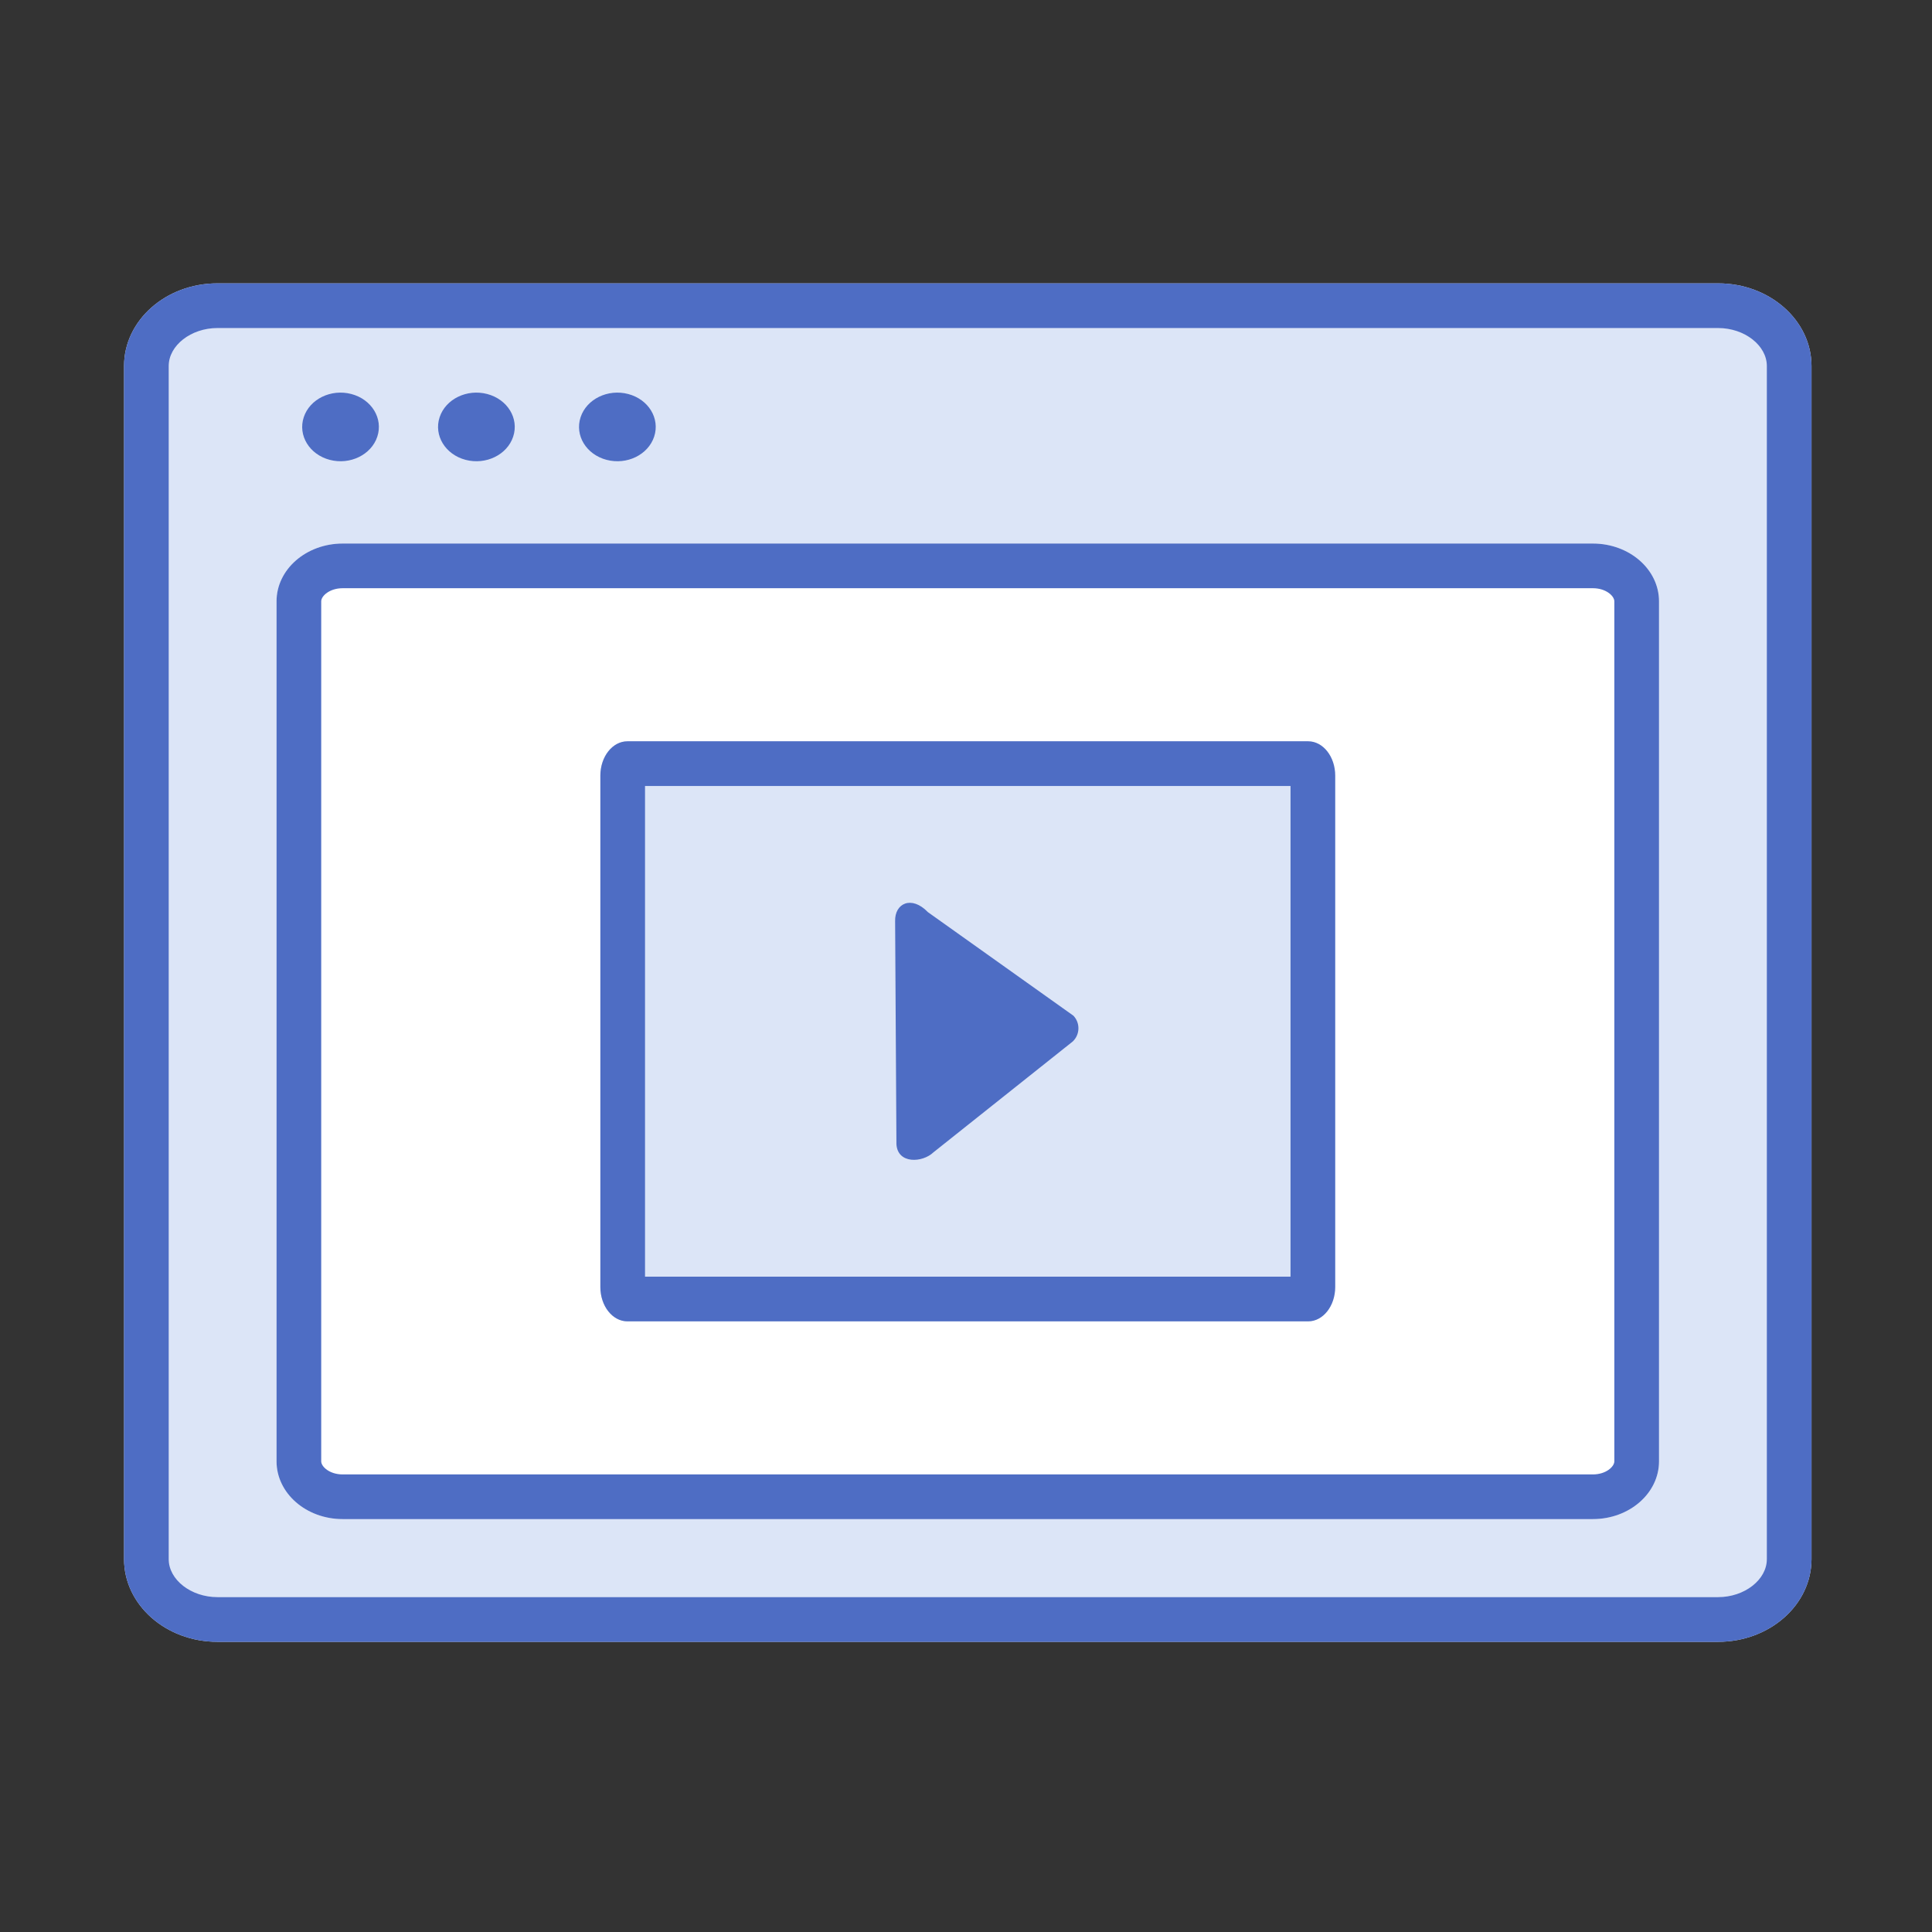
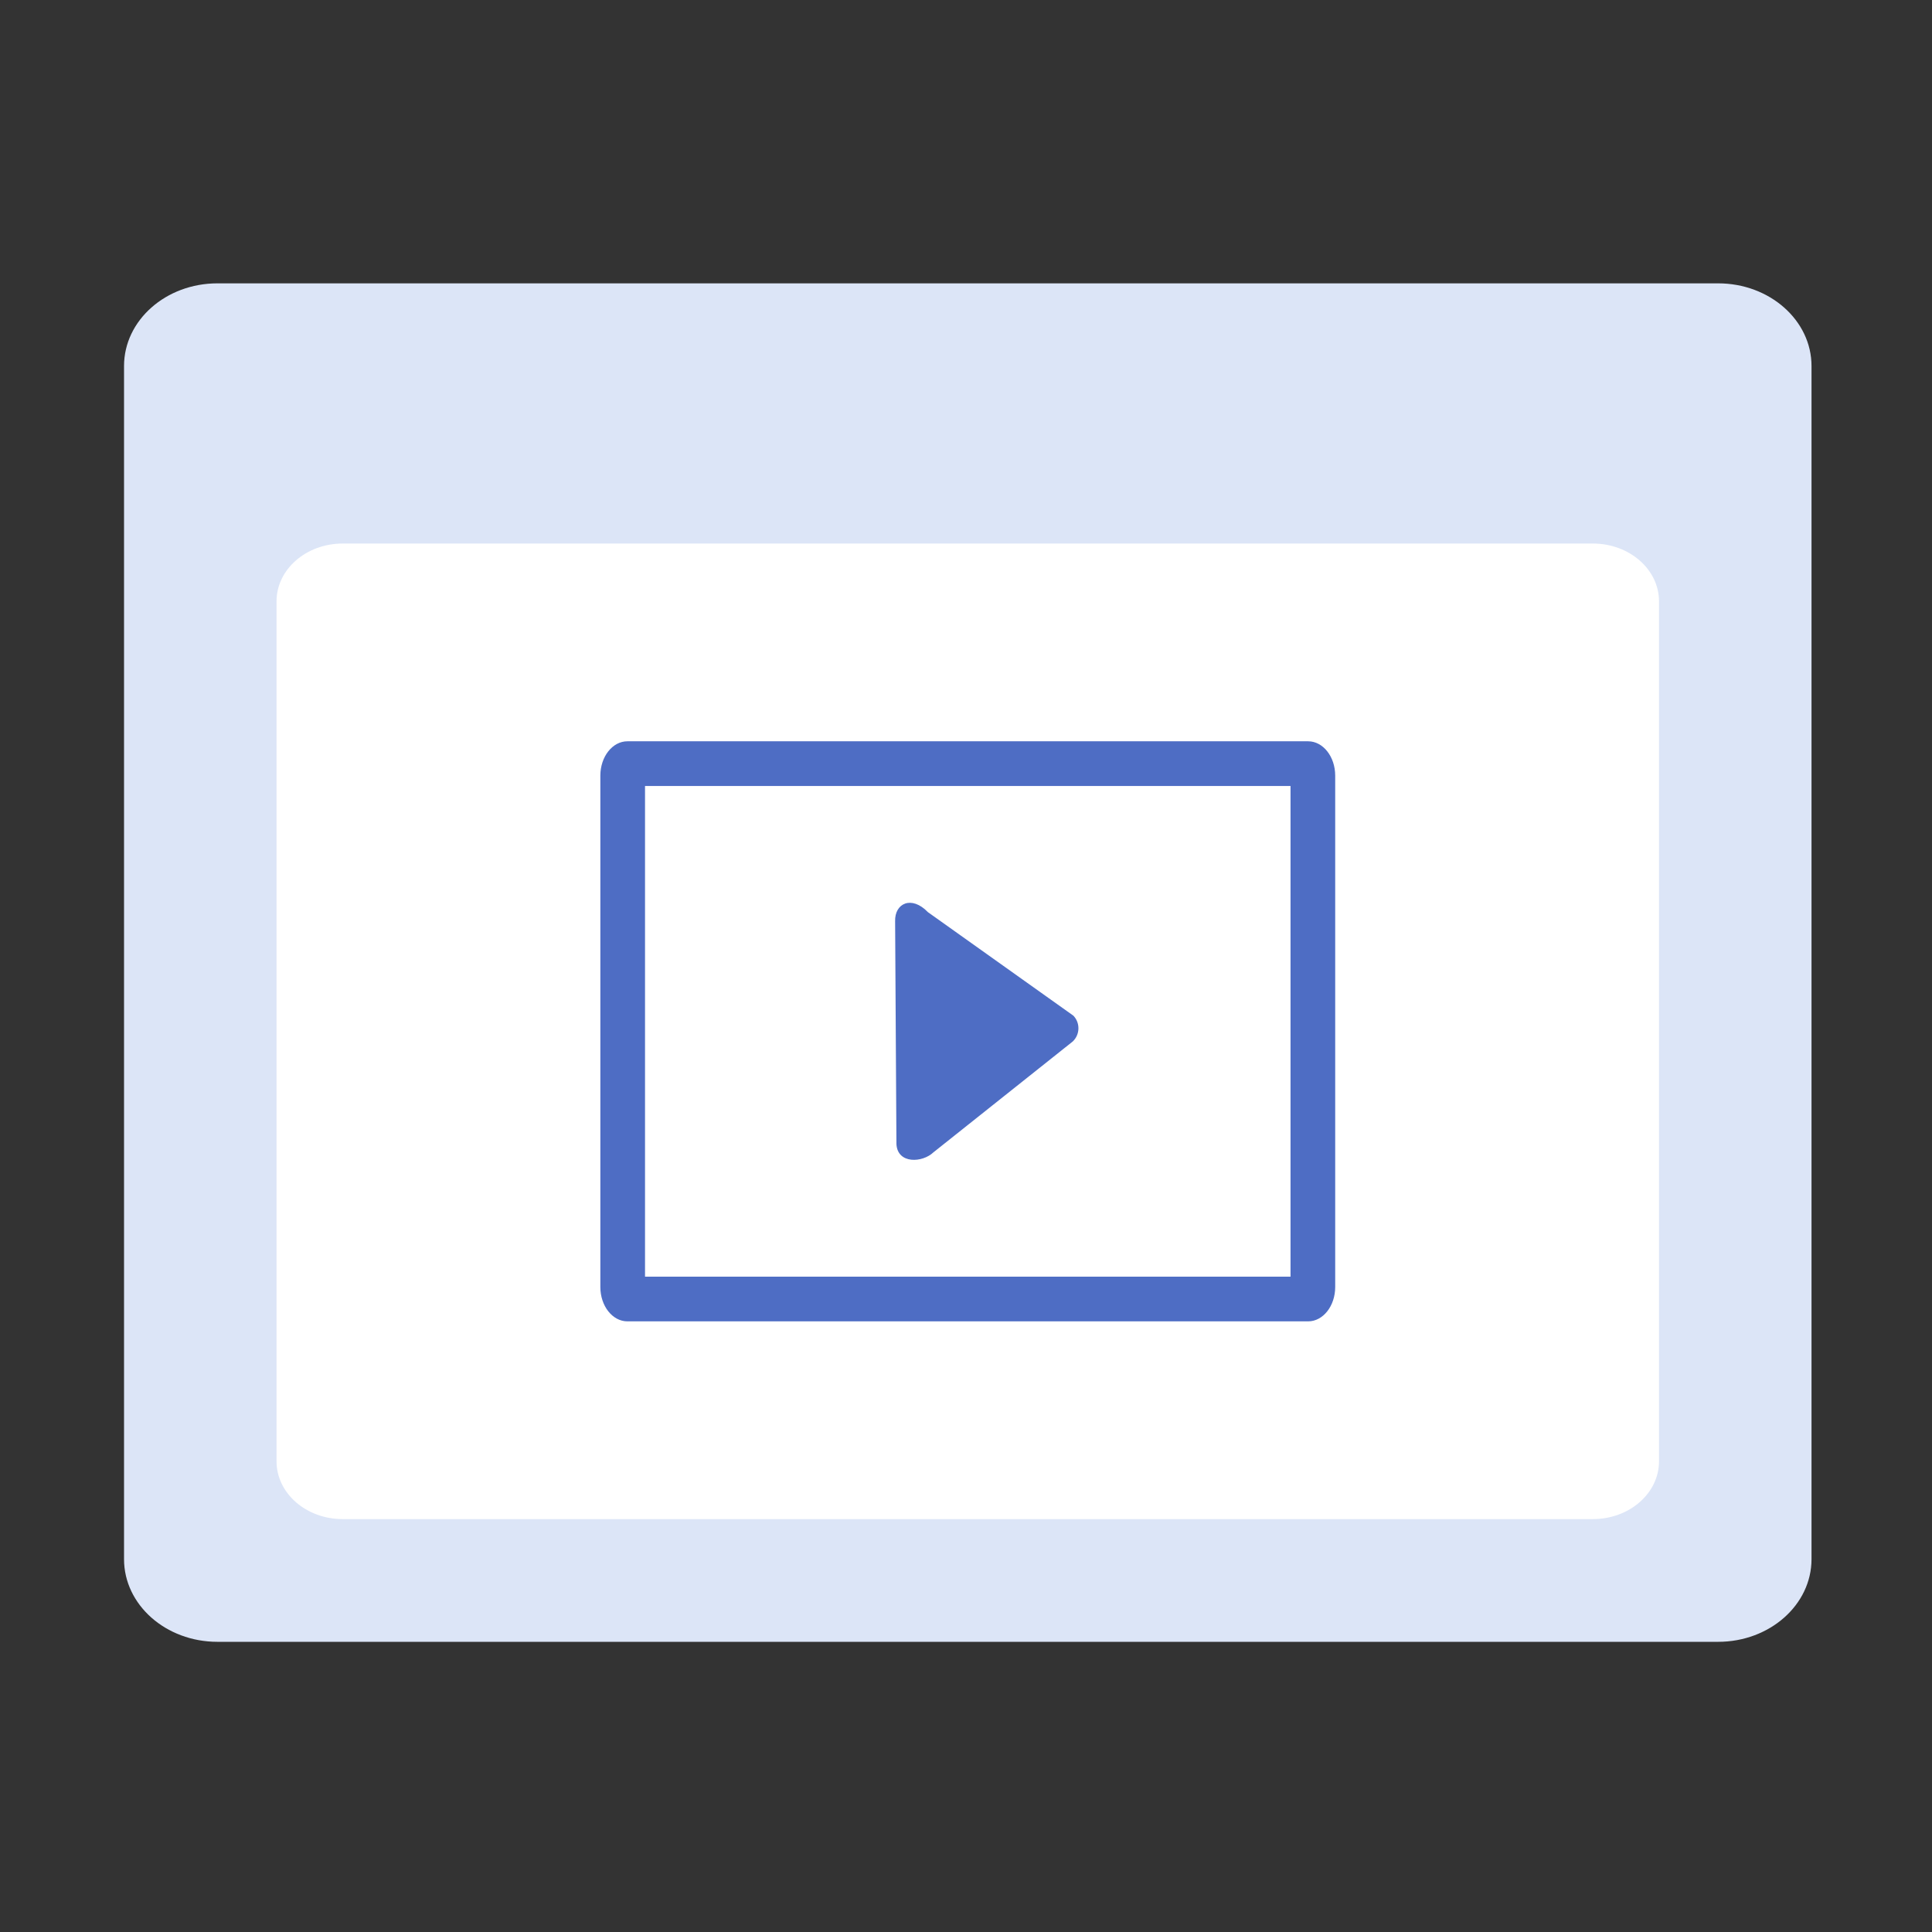
<svg xmlns="http://www.w3.org/2000/svg" width="800px" height="800px" viewBox="0 0 1024 1024" class="icon" version="1.1">
  <rect x="0" y="0" width="1024" height="1024" fill="#333333" stroke="none" />
  <path d="M524.476 150.182h386.159c27.341 0 49.508 19.621 49.508 43.82V826.381c0 24.205-22.166 43.818-49.508 43.818H115.249c-27.341 0-49.51-19.614-49.51-43.818V194.002c0-24.2 22.168-43.82 49.51-43.82h409.228z" fill="#DCE5F7" />
-   <path d="M910.635 173.86c14.001 0 25.83 9.224 25.83 20.142V826.381c0 10.917-11.829 20.14-25.83 20.14H115.249c-14.003 0-25.832-9.223-25.832-20.14V194.002c0-10.919 11.829-20.142 25.832-20.142h795.387m0-23.677H115.249c-27.341 0-49.509 19.621-49.509 43.819V826.381c0 24.205 22.168 43.818 49.509 43.818h795.387c27.341 0 49.507-19.614 49.507-43.818V194.002c0-24.2-22.166-43.819-49.507-43.819z" fill="#4E6DC4" />
  <path d="M410.834 288.09H844.261c19.356 0 35.049 13.711 35.049 30.621v455.824c0 16.914-15.693 30.62-35.049 30.62H181.621c-19.356 0-35.051-13.706-35.051-30.62v-455.824c0-16.91 15.694-30.621 35.051-30.621h229.213z" fill="#FFFFFF" />
-   <path d="M844.262 311.767c6.941 0 11.37 4.112 11.37 6.943v455.824c0 2.83-4.429 6.942-11.37 6.942H181.622c-6.943 0-11.372-4.112-11.372-6.942v-455.824c0-2.831 4.43-6.943 11.372-6.943h662.64m0-23.677H181.622c-19.357 0-35.051 13.711-35.051 30.621v455.824c0 16.914 15.694 30.619 35.051 30.619h662.641c19.356 0 35.049-13.706 35.049-30.619v-455.824c-0.001-16.91-15.693-30.621-35.05-30.621zM199.986 231.414c-3.169 9.635-14.467 15.146-25.235 12.31s-16.928-12.944-13.759-22.579c3.169-9.635 14.467-15.146 25.235-12.31s16.928 12.944 13.759 22.579zM272.001 231.414c-3.169 9.635-14.466 15.146-25.235 12.31-10.768-2.835-16.928-12.944-13.759-22.579 3.169-9.635 14.467-15.146 25.235-12.31s16.928 12.944 13.759 22.579zM346.72 231.414c-3.169 9.635-14.466 15.146-25.235 12.31s-16.928-12.944-13.759-22.579c3.169-9.635 14.466-15.146 25.235-12.31s16.928 12.944 13.759 22.579z" fill="#4E6DC4" />
-   <path d="M426.31 392.9H693.345c7.919 0 14.338 8.152 14.338 18.207v271.032c0 10.057-6.42 18.207-14.338 18.207H332.536c-7.919 0-14.34-8.149-14.34-18.207V411.106c0-10.055 6.421-18.207 14.34-18.207h93.774z" fill="#DCE5F7" />
  <path d="M684.007 416.577v260.089h-342.131V416.577h342.131m9.339-23.677H332.536c-7.918 0-14.338 8.152-14.338 18.207v271.032c0 10.058 6.421 18.207 14.338 18.207H693.345c7.919 0 14.338-8.149 14.338-18.207V411.106c0-10.055-6.42-18.207-14.338-18.207z" fill="#4E6DC4" />
  <path d="M474.433 488.31c-0.291-9.557 8.685-13.877 17.37-4.863l77.122 54.888c3.68 3.848 3.531 9.962-0.331 13.657l-73.825 58.744c-5.81 5.581-19.02 6.337-19.641-4.311l-0.695-118.115z" fill="#4E6DC4" />
</svg>